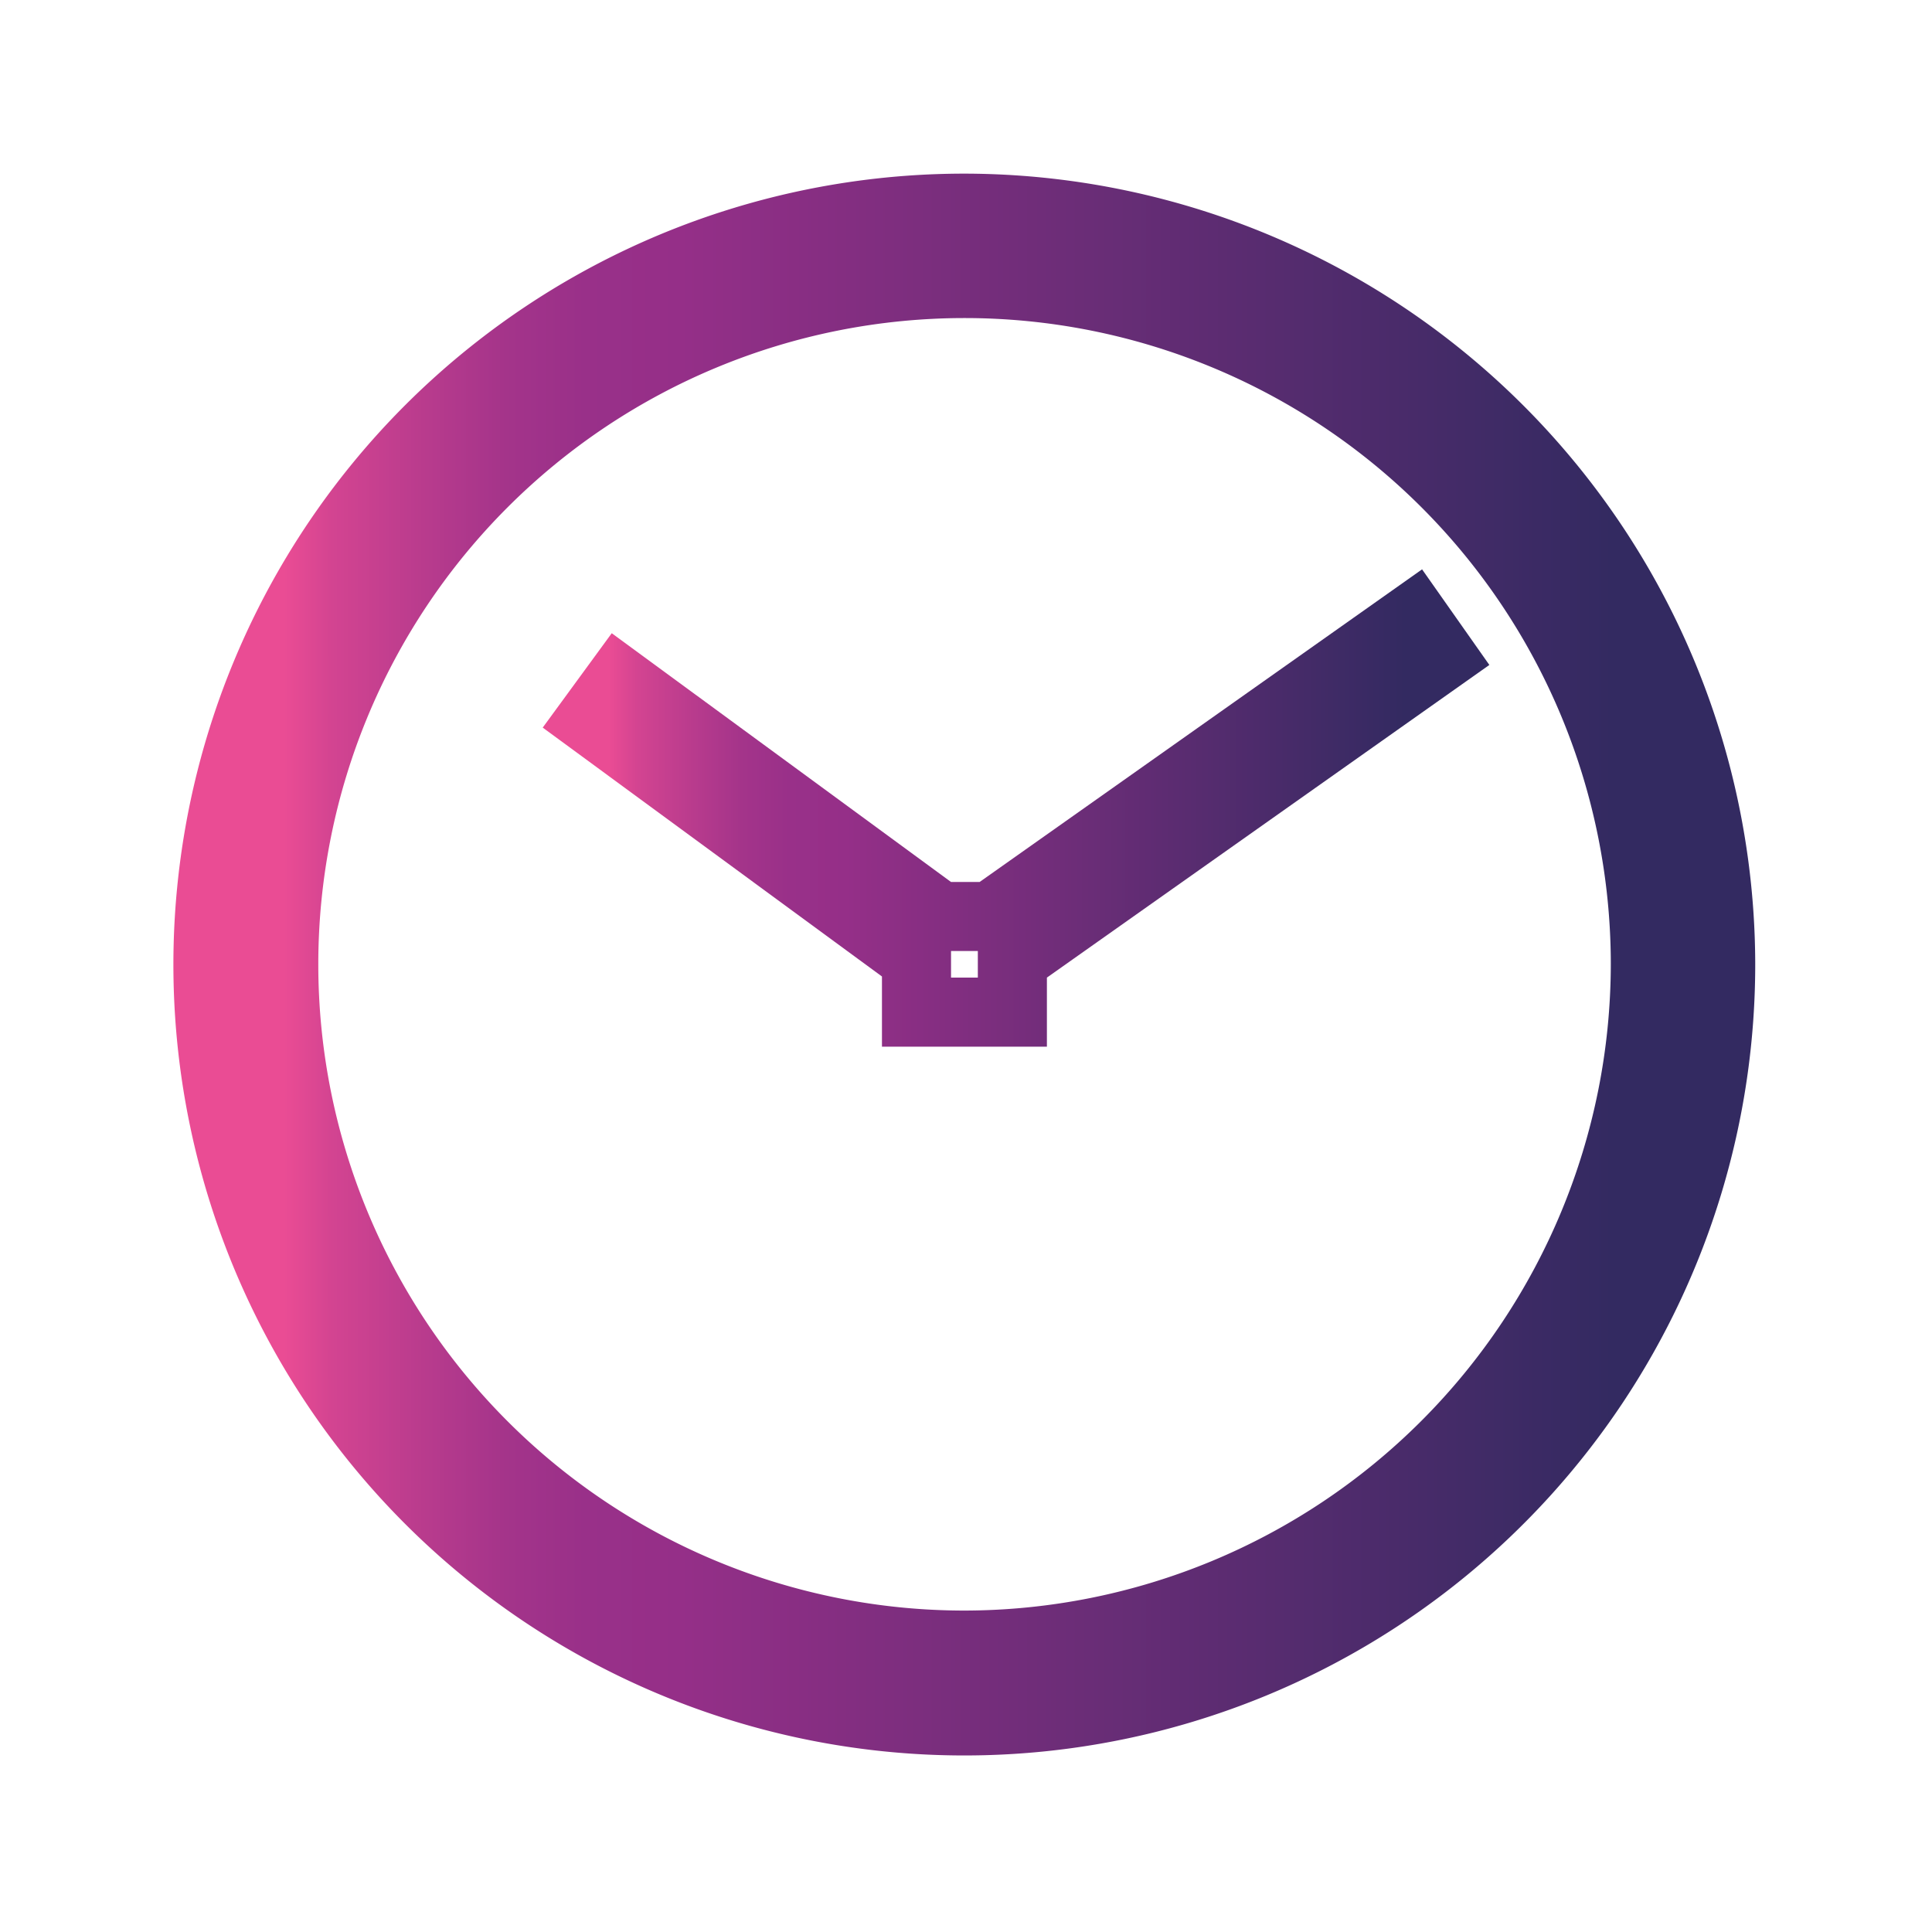
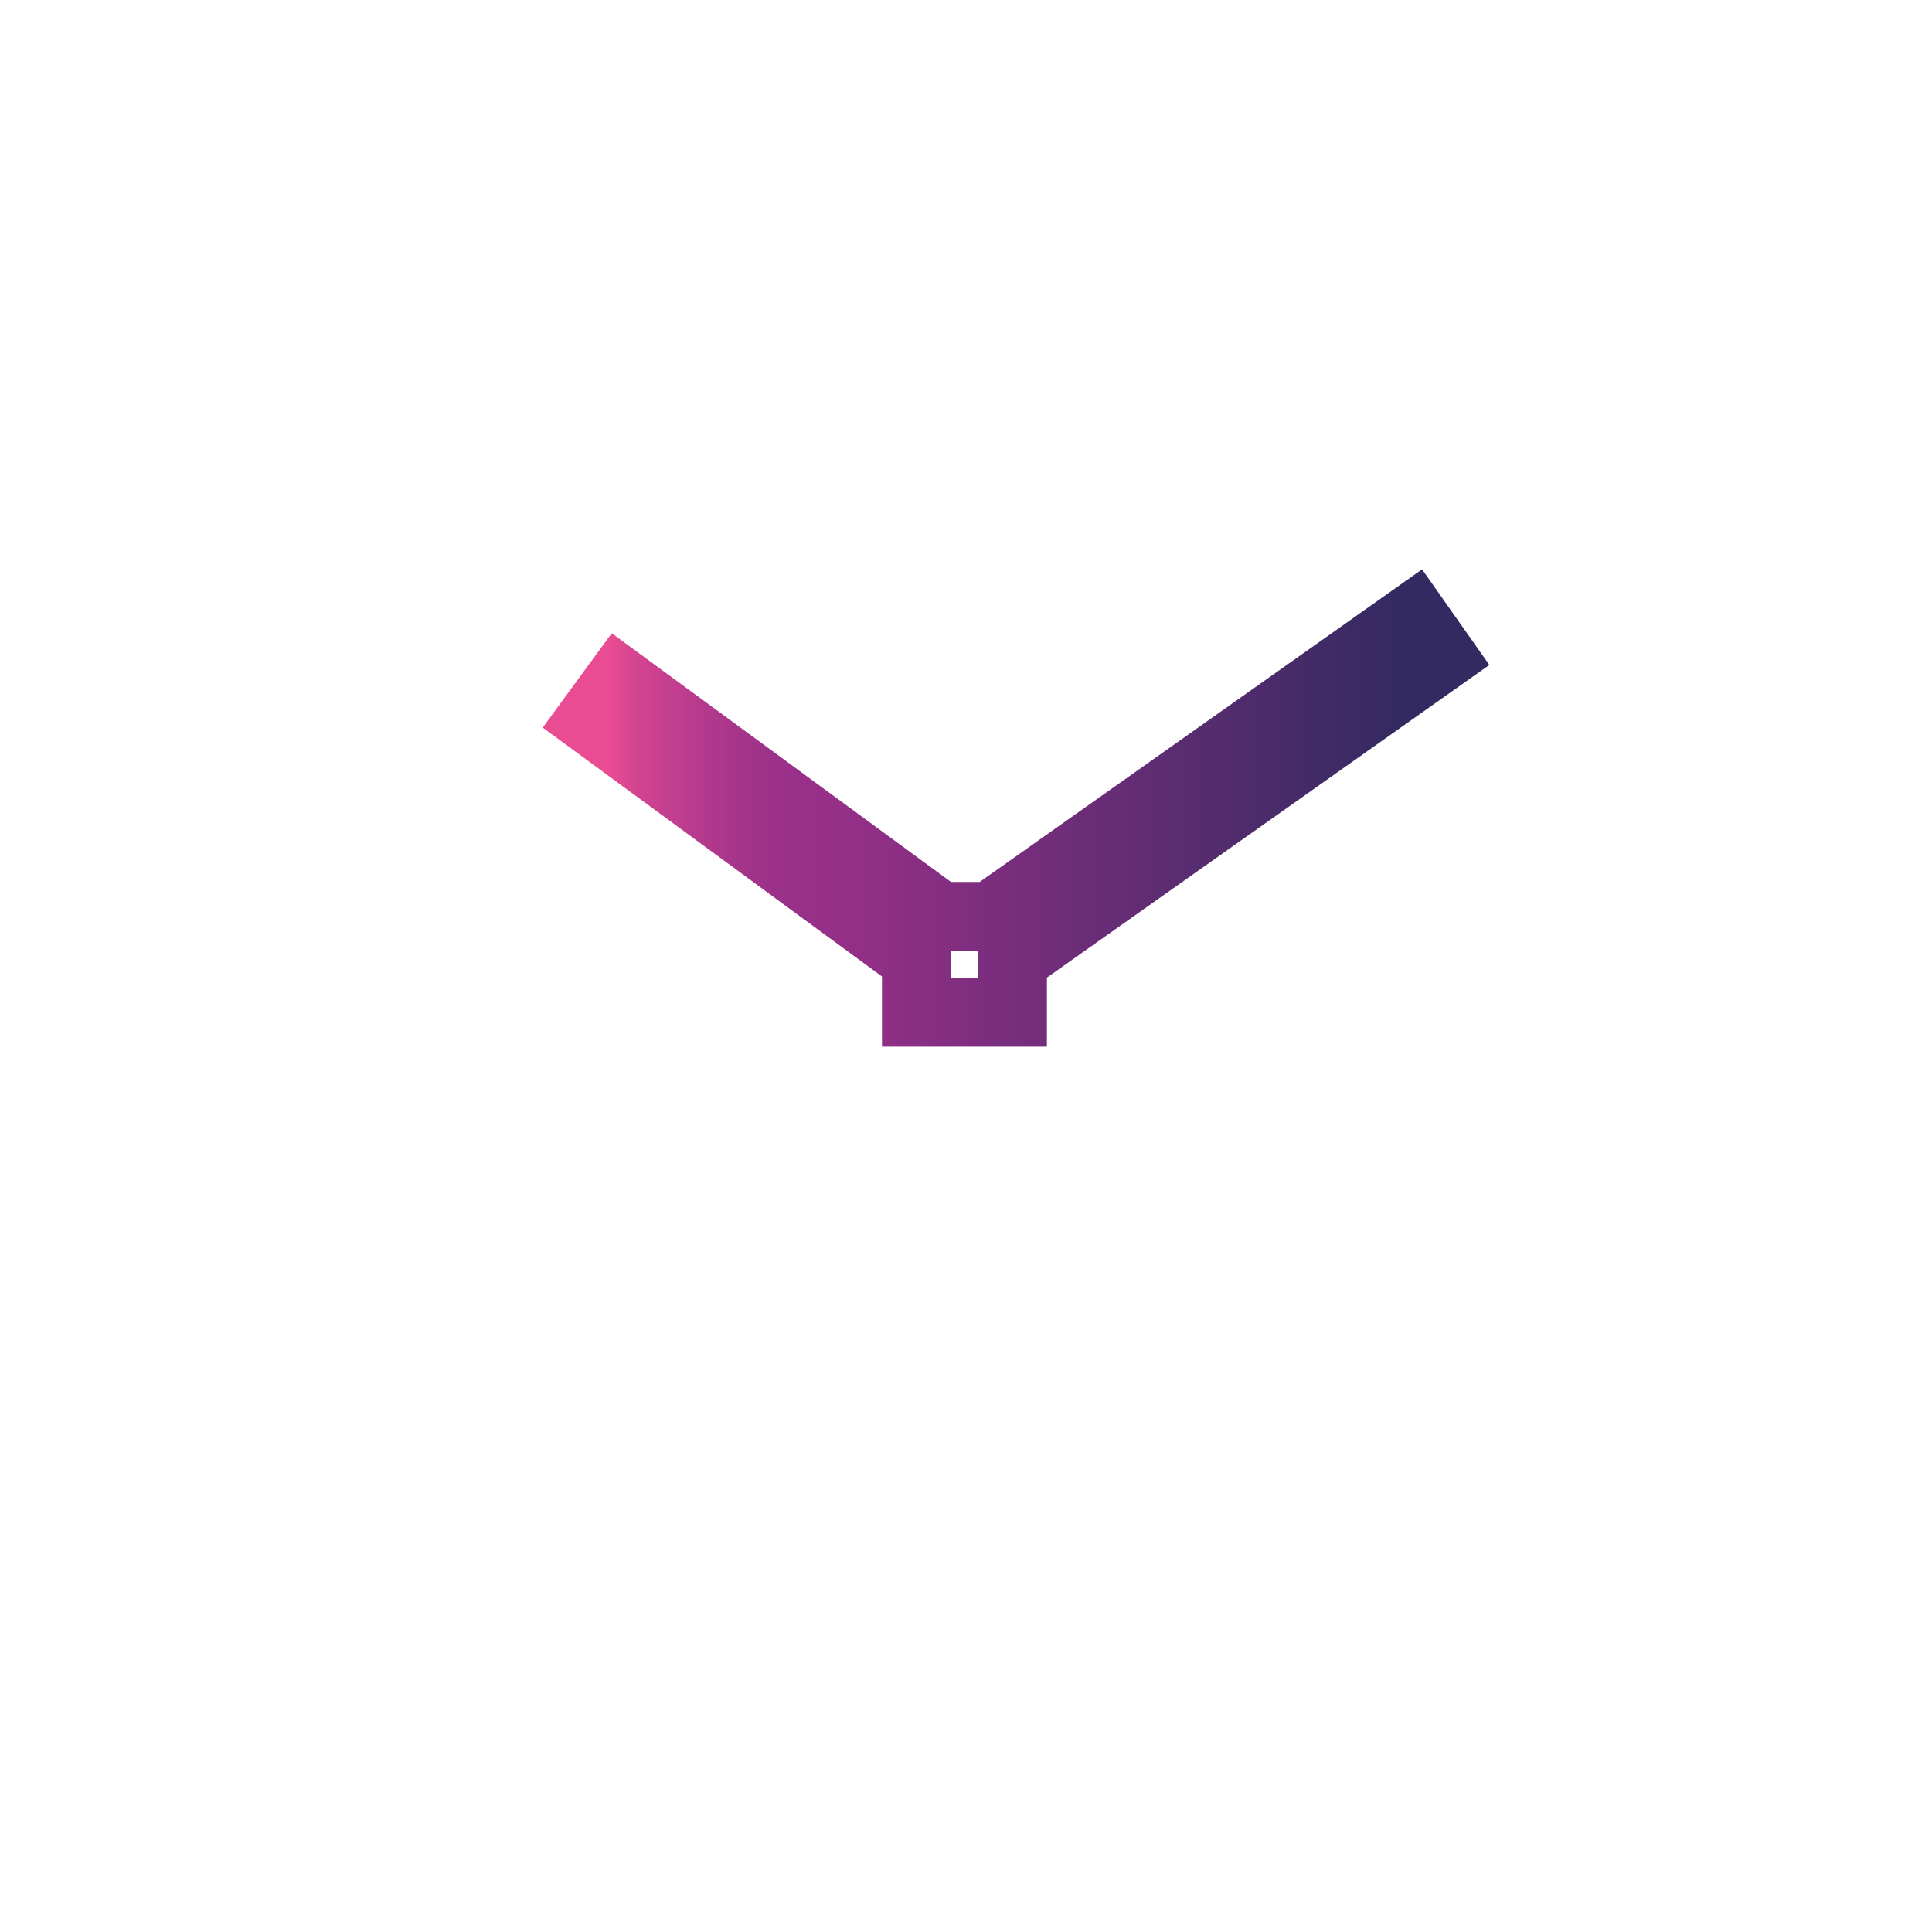
<svg xmlns="http://www.w3.org/2000/svg" xmlns:xlink="http://www.w3.org/1999/xlink" id="Layer_1" data-name="Layer 1" viewBox="0 0 80 80">
  <defs>
    <style>.cls-1,.cls-2{fill:none;stroke-miterlimit:10;}.cls-1{stroke-width:4px;stroke:url(#linear-gradient);}.cls-2{stroke-width:2.86px;stroke:url(#linear-gradient-2);}</style>
    <linearGradient id="linear-gradient" x1="7.19" y1="39.93" x2="72.68" y2="39.93" gradientUnits="userSpaceOnUse">
      <stop offset="0.07" stop-color="#ea4c94" />
      <stop offset="0.1" stop-color="#d34491" />
      <stop offset="0.16" stop-color="#b83b8d" />
      <stop offset="0.21" stop-color="#a4348a" />
      <stop offset="0.26" stop-color="#993089" />
      <stop offset="0.32" stop-color="#952f88" />
      <stop offset="0.91" stop-color="#332a61" />
    </linearGradient>
    <linearGradient id="linear-gradient-2" x1="22.47" y1="33.46" x2="61.68" y2="33.46" xlink:href="#linear-gradient" />
  </defs>
  <title>website icons</title>
-   <path class="cls-1" d="M39.94,9.19A30.75,30.75,0,1,0,70.68,39.93,30.78,30.78,0,0,0,39.94,9.19Zm0,59.5A28.76,28.76,0,1,1,68.7,39.93,28.8,28.8,0,0,1,39.94,68.69Z" />
  <polygon class="cls-2" points="58.54 25.57 41.02 37.95 38.91 37.95 25.64 28.22 24.47 29.82 37.95 39.71 37.95 41.91 41.92 41.91 41.92 39.74 59.68 27.19 58.54 25.57" />
</svg>